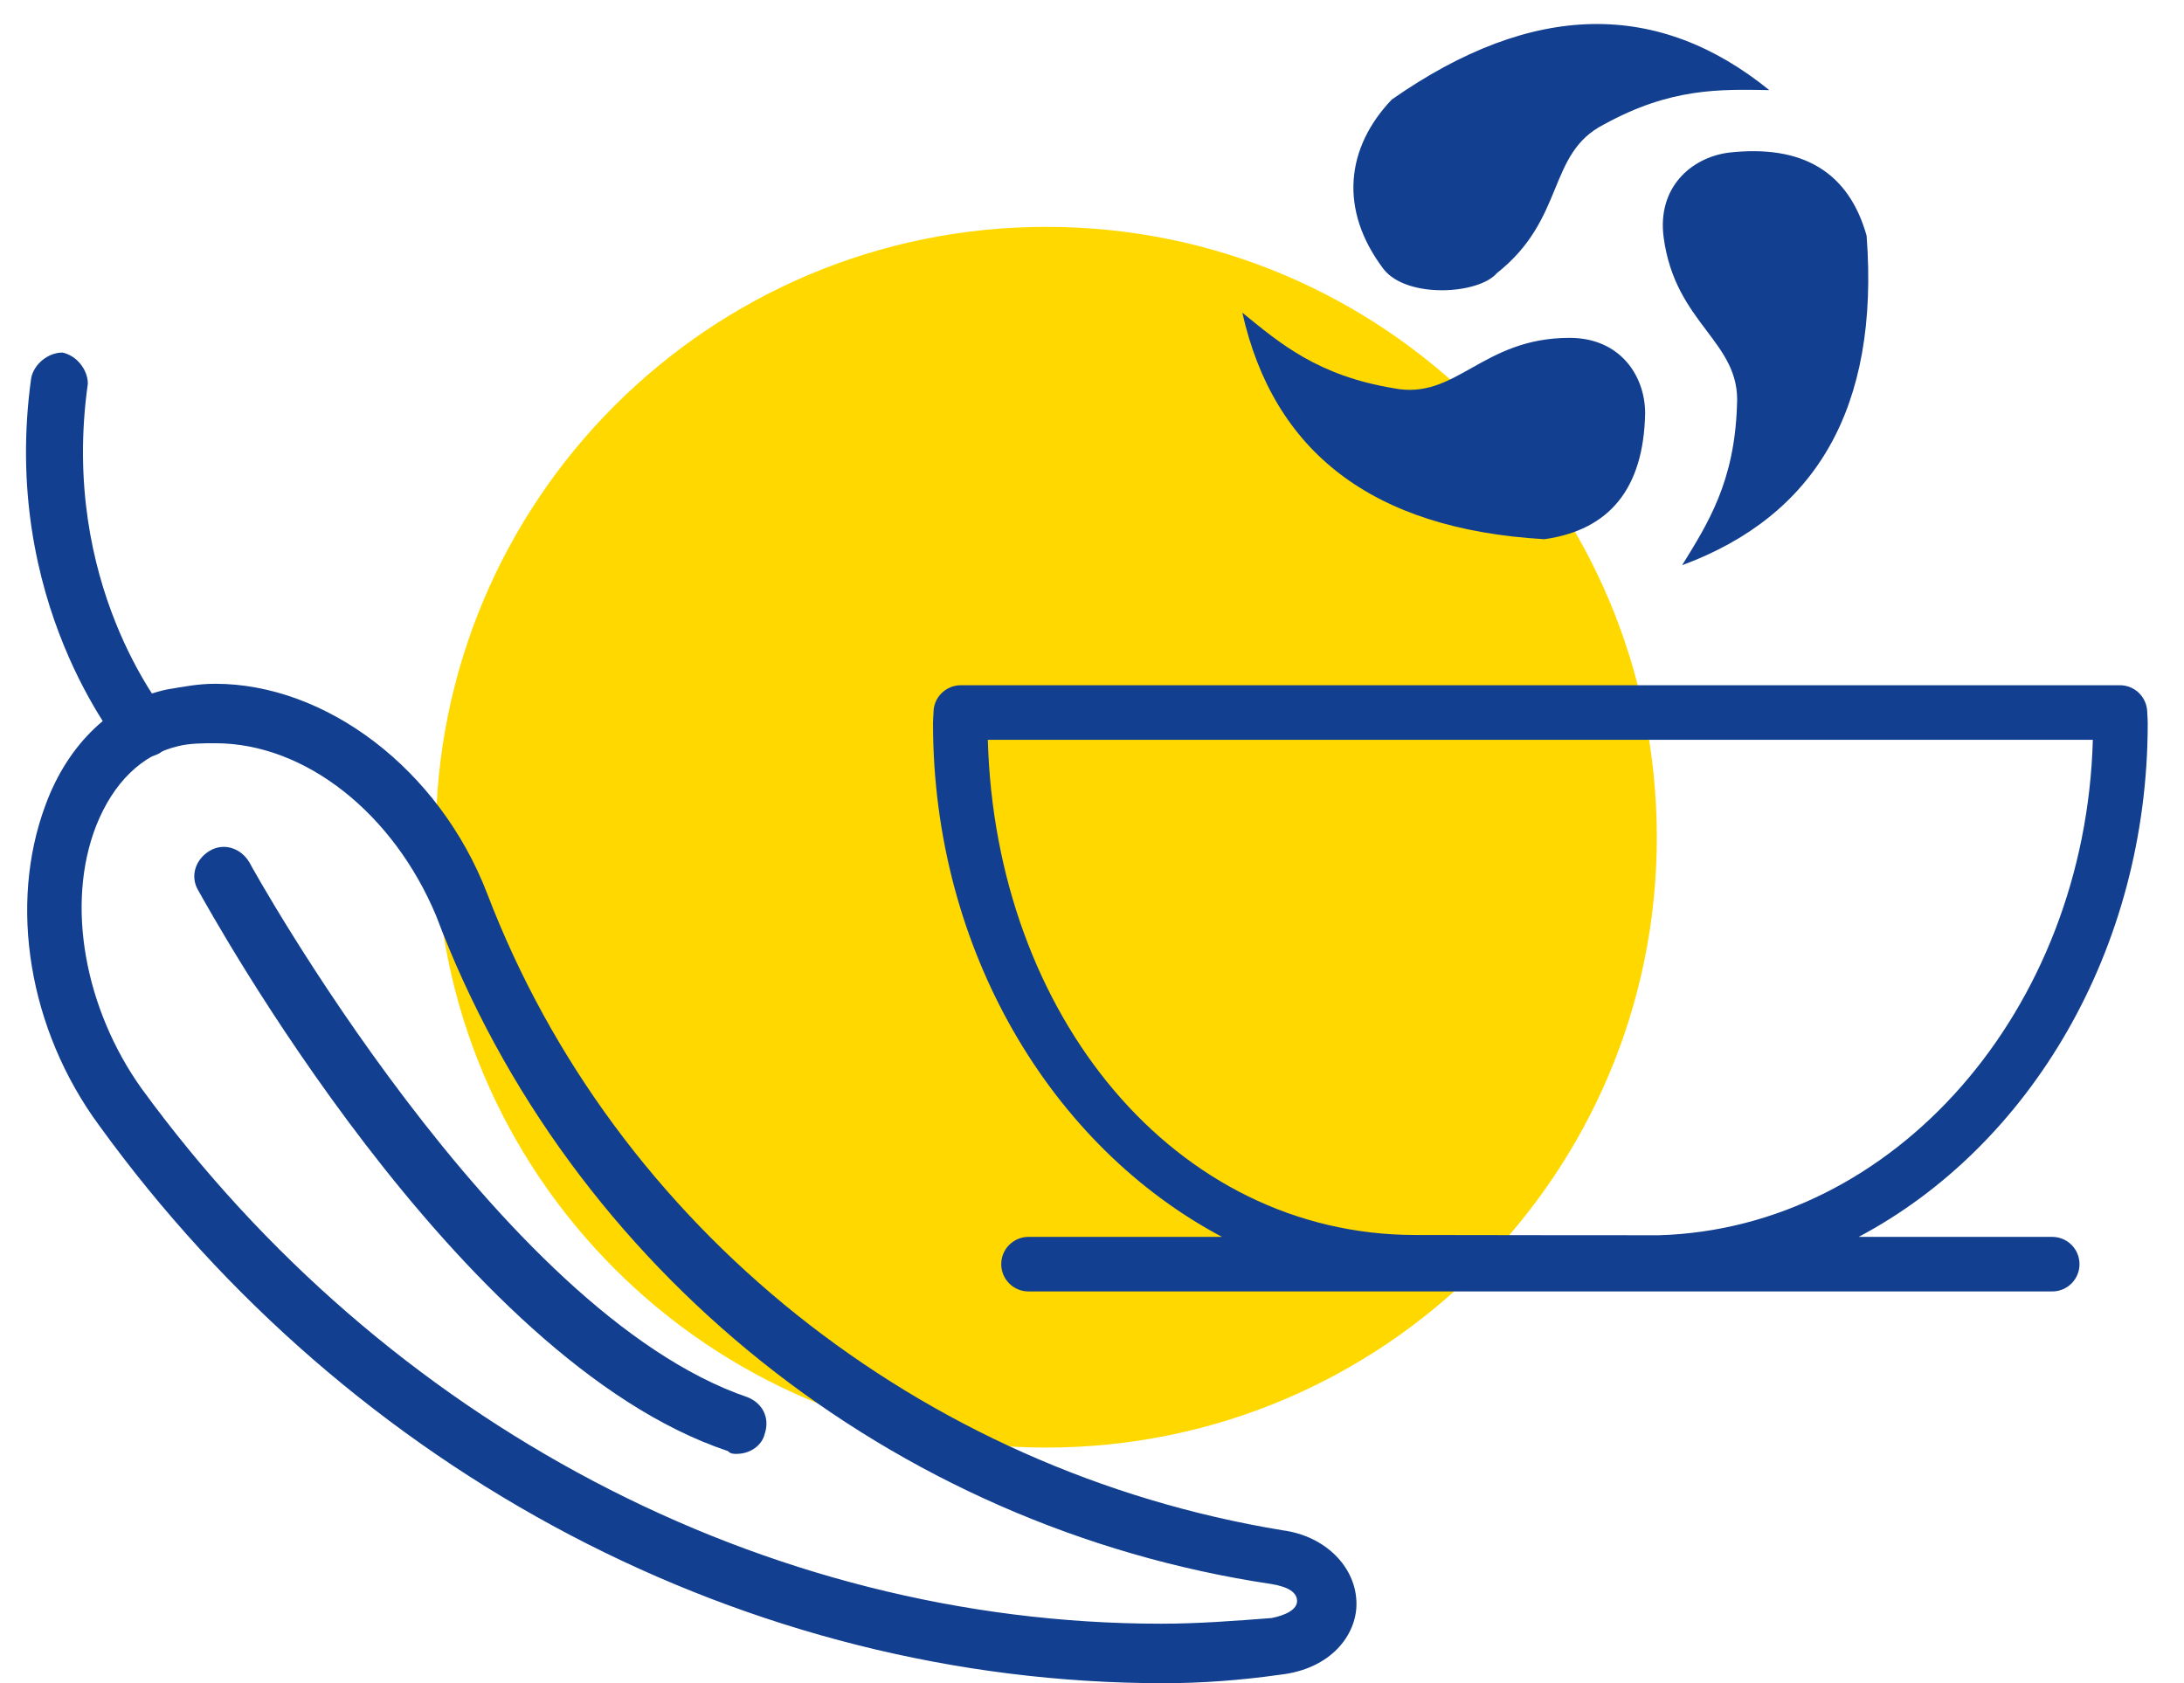
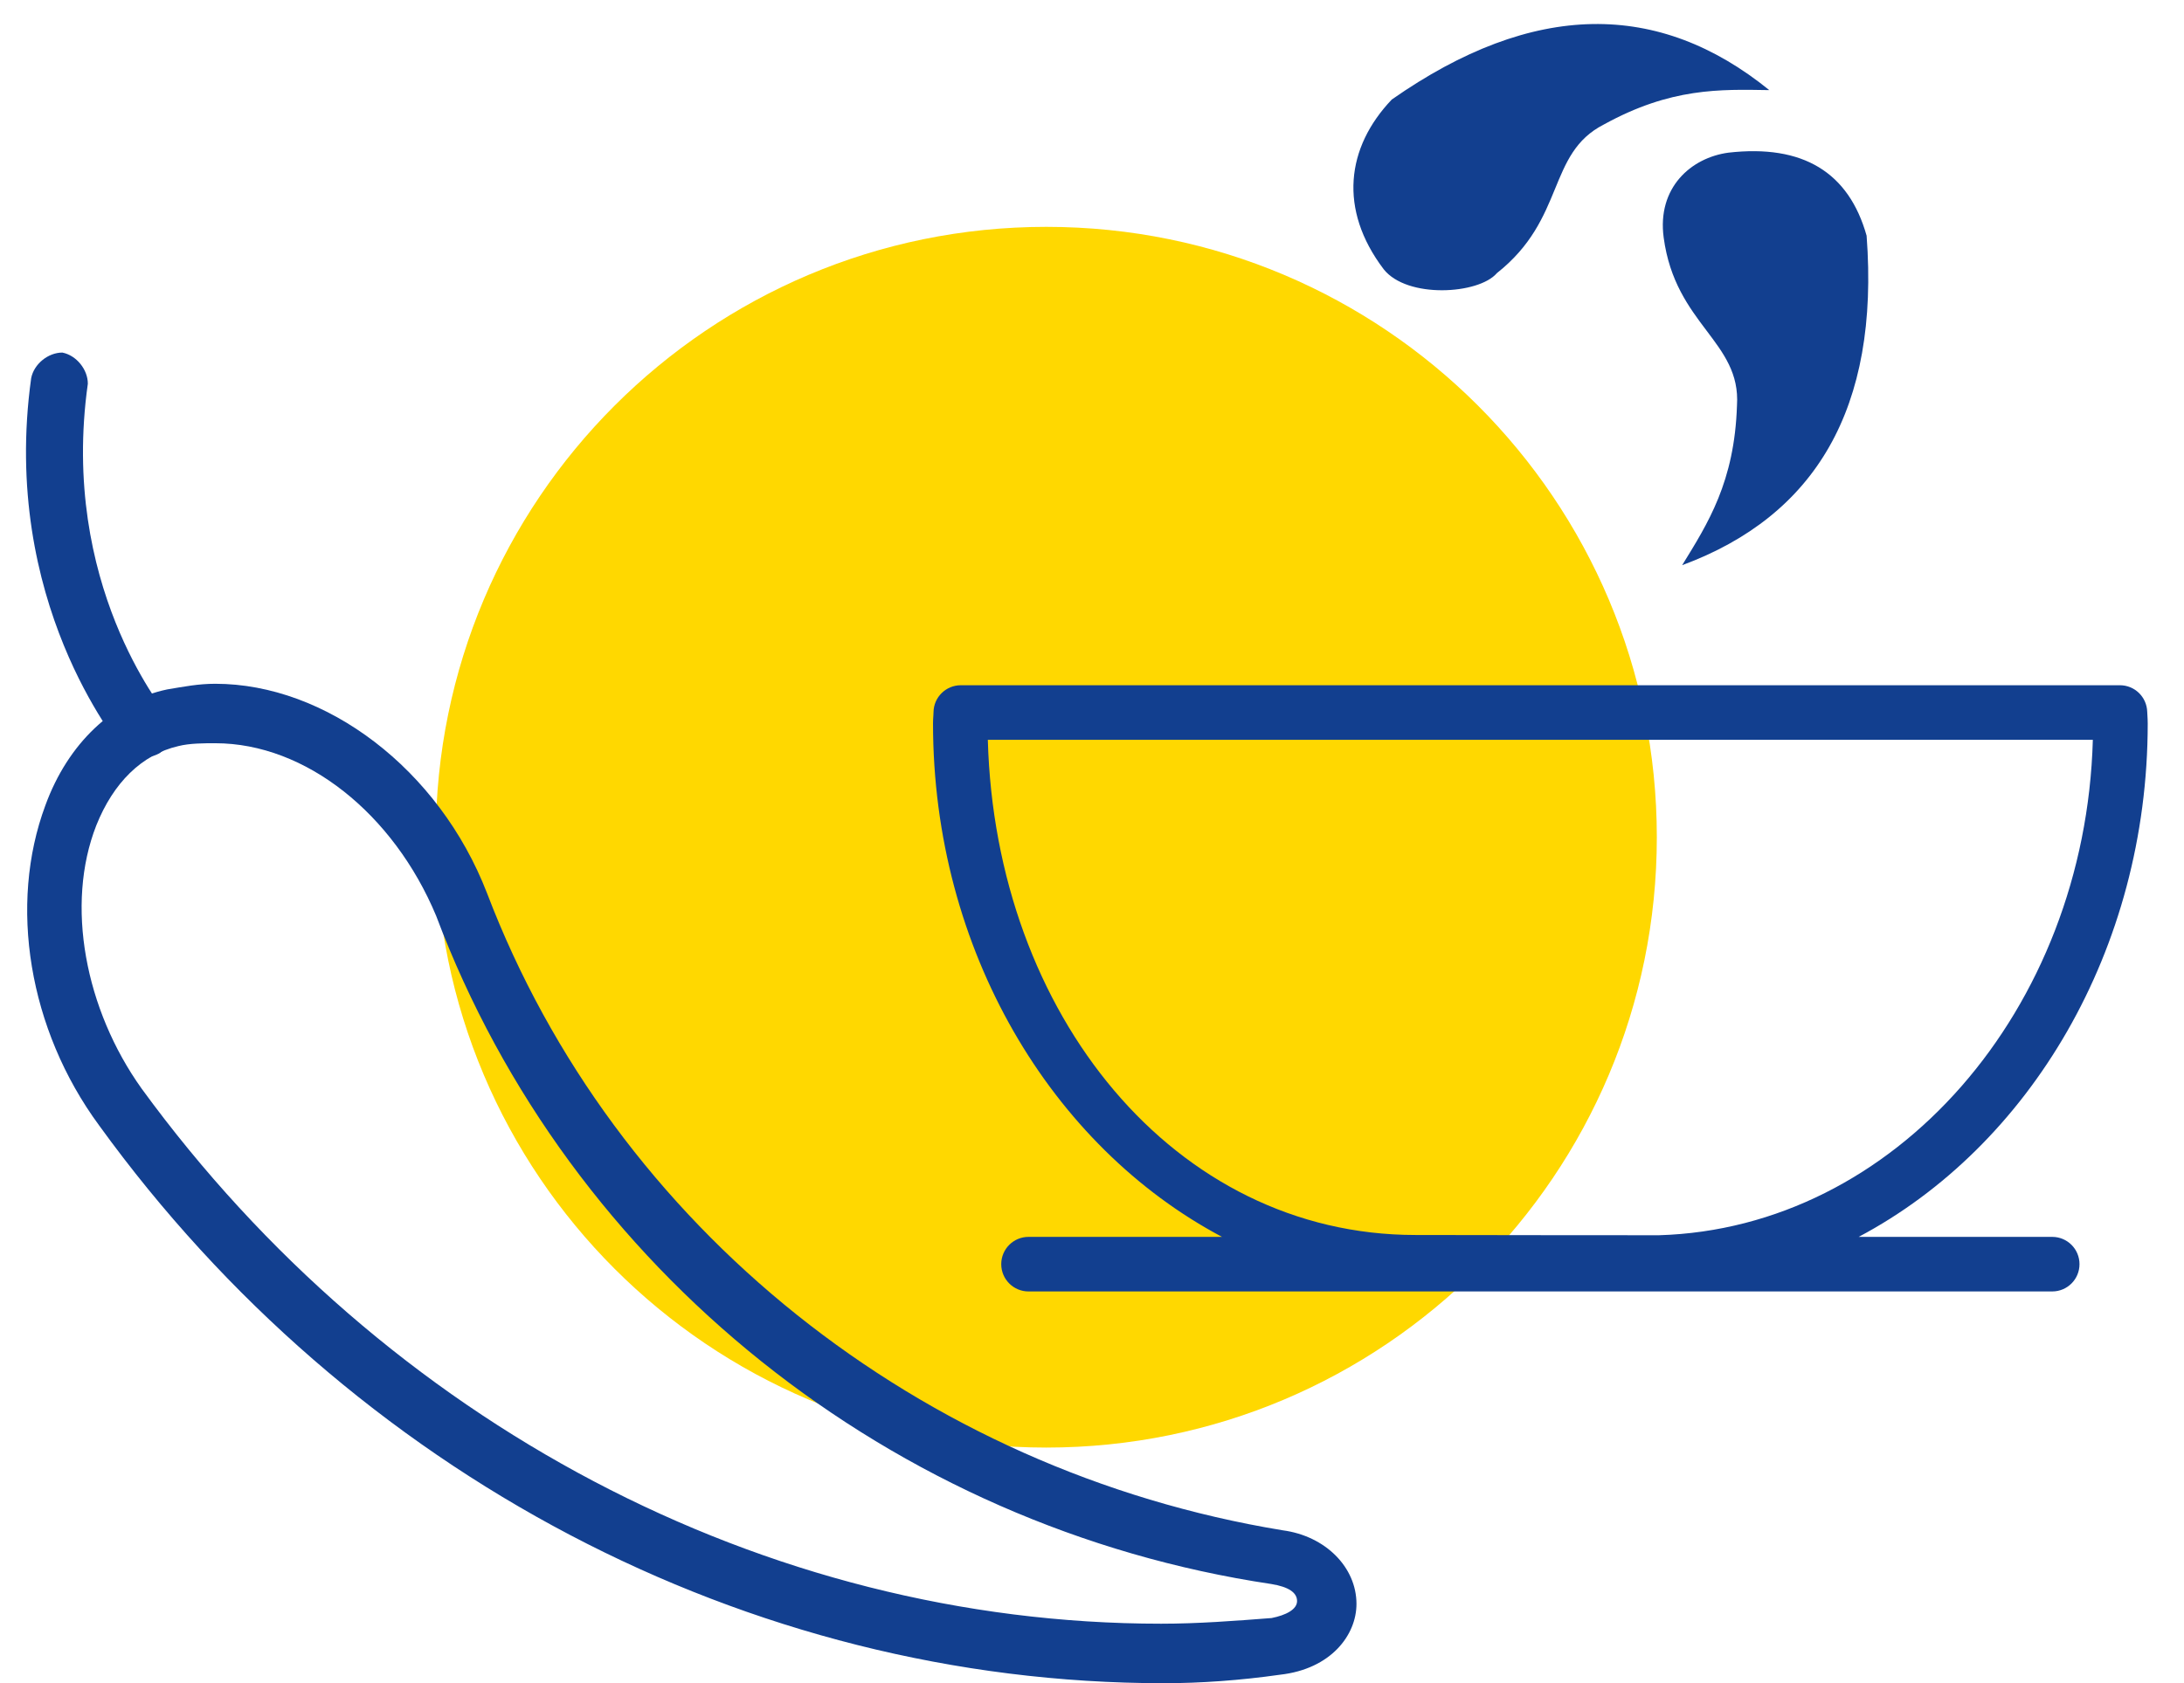
<svg xmlns="http://www.w3.org/2000/svg" version="1.1" id="Layer_1" x="0px" y="0px" width="86.75px" height="66.875px" viewBox="0 0 86.75 66.875" enable-background="new 0 0 86.75 66.875" xml:space="preserve">
  <path fill-rule="evenodd" clip-rule="evenodd" fill="#FFD800" d="M41.56,9.013c13.393,0,24.25,10.857,24.25,24.25  s-10.857,24.25-24.25,24.25c-13.393,0-24.25-10.857-24.25-24.25S28.167,9.013,41.56,9.013" />
  <path fill-rule="evenodd" clip-rule="evenodd" fill="#123F8F" d="M8.55,29.529c-0.45,0-1.013,0-1.462,0.113  c-1.462,0.337-2.587,1.462-3.262,3.149c-1.237,3.15-0.45,7.311,1.8,10.461c9.674,13.272,24.747,21.259,40.495,21.259  c1.462,0,2.924-0.112,4.387-0.225c0.563-0.112,1.012-0.338,1.012-0.675s-0.337-0.563-1.012-0.675  c-15.073-2.25-27.896-12.486-33.183-26.547C15.637,32.342,12.149,29.529,8.55,29.529 M46.232,66.875  c-16.535,0-32.283-8.324-42.294-22.16c-2.813-3.824-3.6-8.773-2.138-12.711c0.9-2.475,2.7-4.162,4.837-4.612  c0.675-0.112,1.237-0.225,1.912-0.225c4.387,0,8.886,3.375,10.798,8.324c5.062,13.273,17.21,22.946,31.608,25.31  c1.687,0.225,2.925,1.462,2.925,2.924c0,1.238-1.013,2.587-3.037,2.813C49.27,66.762,47.694,66.875,46.232,66.875z" />
  <path fill-rule="evenodd" clip-rule="evenodd" fill="#123F8F" d="M5.738,30.092c-0.337,0-0.675-0.112-0.899-0.337  c-0.113-0.225-4.837-5.849-3.6-14.735c0.113-0.563,0.675-1.012,1.238-1.012c0.562,0.112,1.012,0.675,1.012,1.237  C2.364,23.23,6.525,28.18,6.525,28.292c0.45,0.45,0.337,1.237-0.112,1.575C6.3,29.979,5.963,30.092,5.738,30.092" />
-   <path fill-rule="evenodd" clip-rule="evenodd" fill="#123F8F" d="M29.247,57.764c-0.112,0-0.225,0-0.337-0.113  c-10.798-3.6-20.584-21.484-21.034-22.271c-0.338-0.563-0.113-1.237,0.45-1.575c0.563-0.337,1.237-0.112,1.575,0.45  c0.112,0.225,9.899,17.885,19.797,21.26c0.563,0.225,0.9,0.787,0.675,1.462C30.26,57.426,29.81,57.764,29.247,57.764" />
-   <path fill-rule="evenodd" clip-rule="evenodd" fill="#123F8F" d="M61.346,21.423c-6.868-0.398-10.763-3.494-12-9  c1.511,1.233,3,2.5,6,3c2.5,0.5,3.5-2,7-2c2,0,3,1.5,3,3C65.286,19.399,63.942,21.055,61.346,21.423" />
  <path fill-rule="evenodd" clip-rule="evenodd" fill="#123F8F" d="M55.282,3.955c5.637-3.944,10.611-3.929,14.995-0.375  c-1.95-0.031-3.904-0.102-6.568,1.365c-2.271,1.157-1.507,3.739-4.253,5.908c-0.719,0.843-3.566,1.021-4.496-0.157  C53.162,8.324,53.473,5.854,55.282,3.955" />
  <path fill-rule="evenodd" clip-rule="evenodd" fill="#123F8F" d="M74.143,9.365c0.518,6.86-2.033,11.132-7.326,13.09  c1.021-1.662,2.079-3.306,2.177-6.346c0.163-2.544-2.447-3.203-2.912-6.672c-0.266-1.982,1.088-3.173,2.574-3.372  C71.612,5.729,73.433,6.841,74.143,9.365" />
  <path fill-rule="evenodd" clip-rule="evenodd" fill="#123F8F" d="M39.237,29.394c0.301,10.916,7.412,19.673,16.985,19.673  c0.153,0,9.518,0.015,9.67,0.01c9.362-0.275,16.94-8.943,17.237-19.683H39.237z M48.541,49.143  C41.766,45.552,37.06,37.757,37.06,28.739c0-0.1,0.006-0.199,0.013-0.296l0.007-0.15c0.008-0.592,0.492-1.068,1.084-1.068h46.041  c0.586,0,1.065,0.466,1.084,1.053l0.008,0.146c0.006,0.104,0.012,0.208,0.012,0.315c0,9.017-4.707,16.812-11.481,20.403h7.687  c0.6,0,1.084,0.484,1.084,1.084s-0.484,1.084-1.084,1.084H40.854c-0.598,0-1.084-0.484-1.084-1.084s0.486-1.084,1.084-1.084H48.541z  " />
</svg>